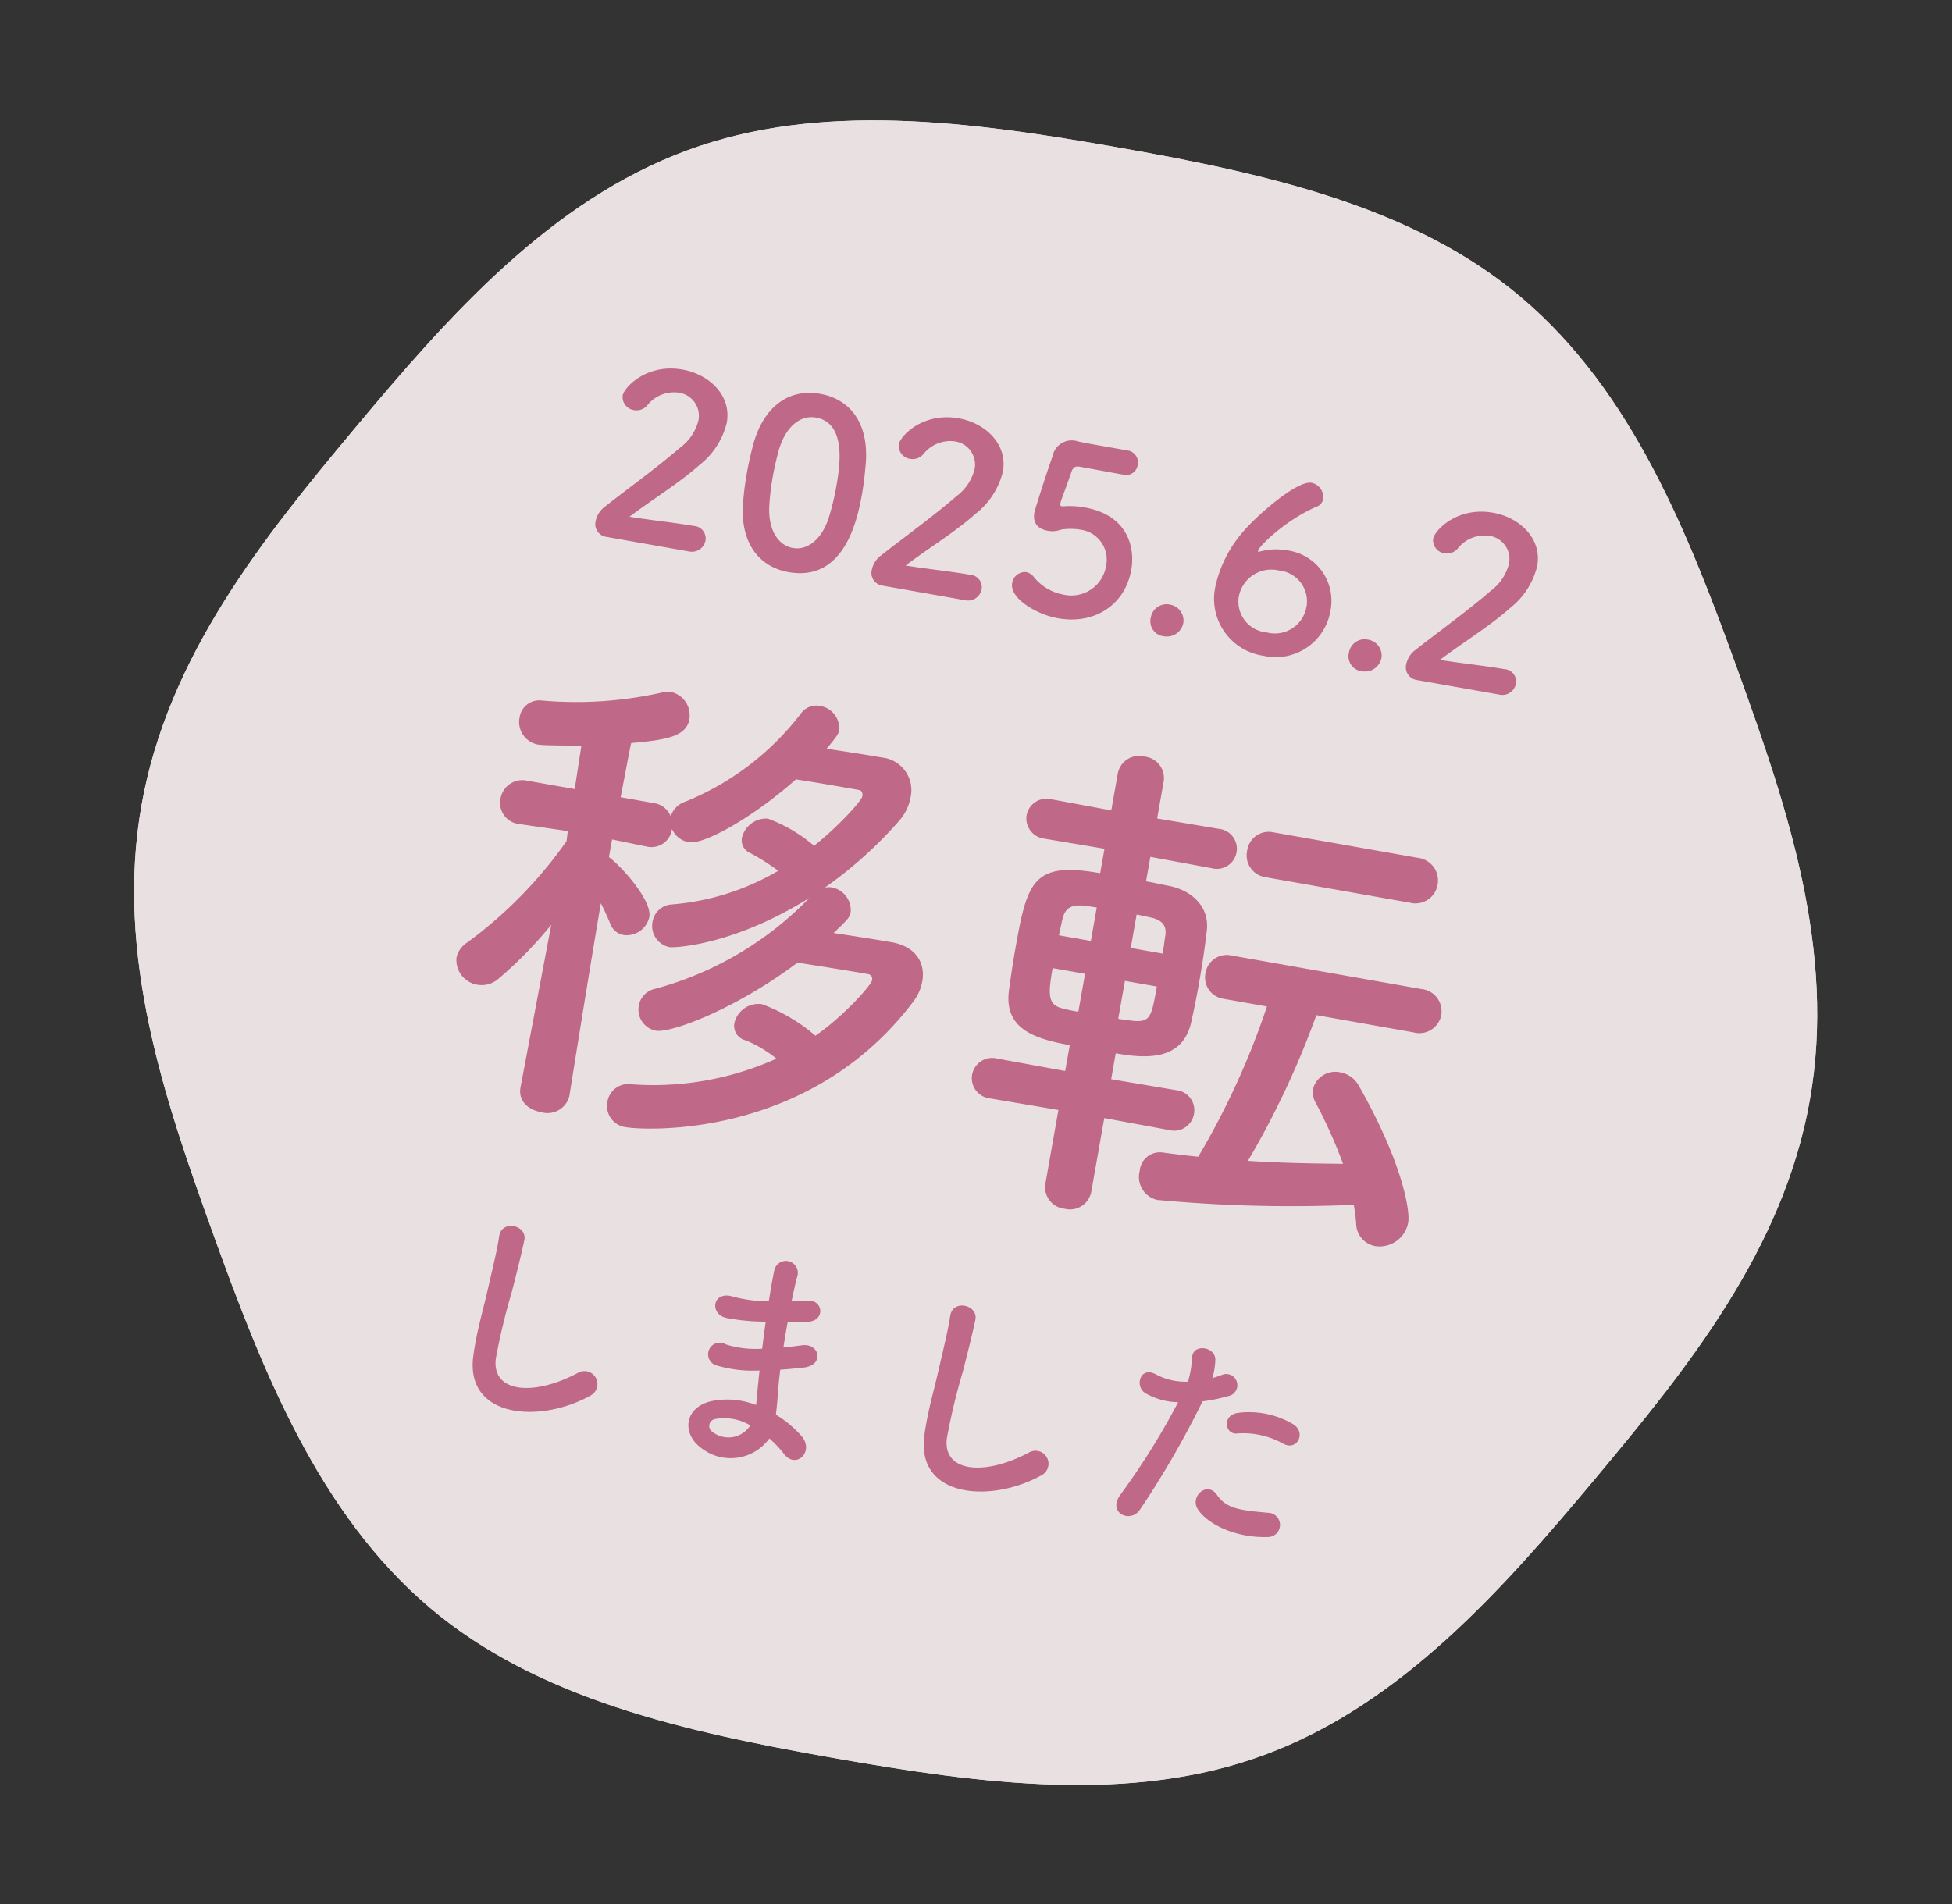
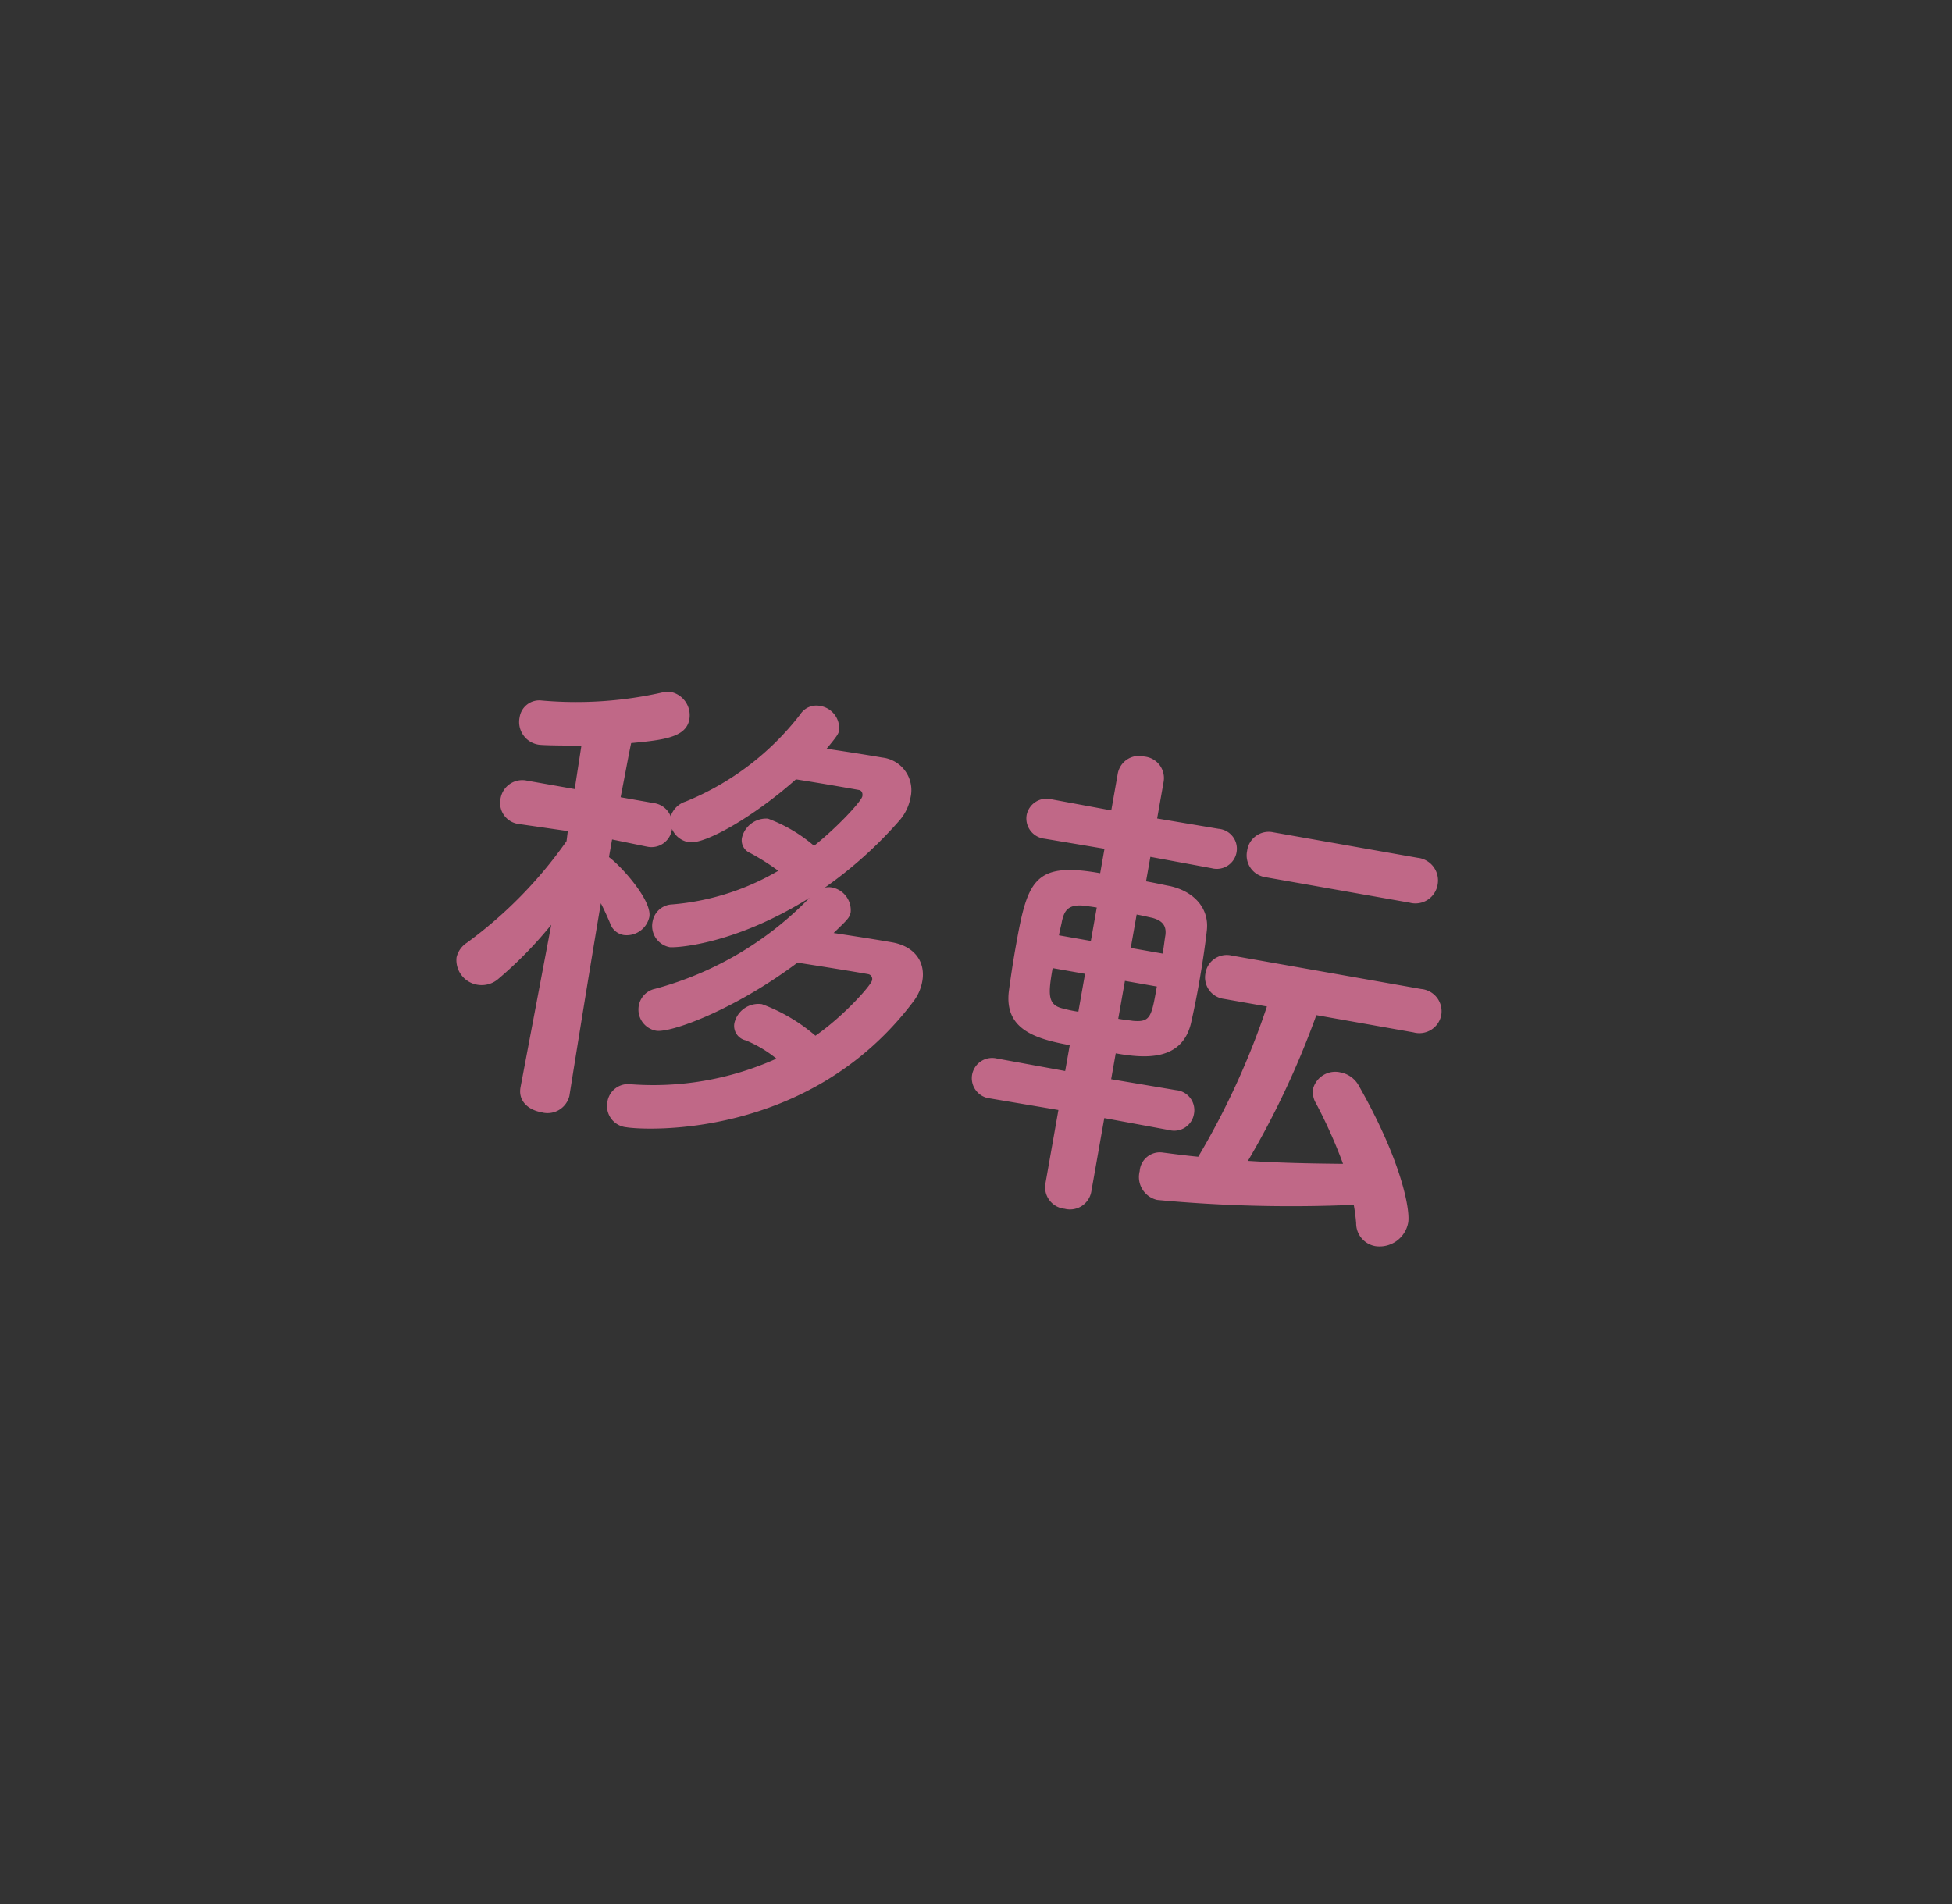
<svg xmlns="http://www.w3.org/2000/svg" width="200.529" height="195.662" viewBox="0 0 200.529 195.662">
  <rect x="0" y="0" width="200.529" height="195.662" fill="#333333" stroke="none" />
  <defs>
    <clipPath id="clip-path">
-       <rect id="長方形_279" data-name="長方形 279" width="174" height="168" fill="#fbf2f2" />
-     </clipPath>
+       </clipPath>
  </defs>
  <g id="グループ_567" data-name="グループ 567" transform="translate(-1264.735 -535.384)">
    <g id="グループ_545" data-name="グループ 545" transform="matrix(0.985, 0.174, -0.174, 0.985, 1307.281, 476.817)" opacity="0.91">
      <g id="グループ_543" data-name="グループ 543" transform="translate(-3 60)" clip-path="url(#clip-path)">
-         <path id="パス_509" data-name="パス 509" d="M87.076,167.034c-14.949,0-30.582-.607-42.995-7.849-12.443-7.263-20.464-20.052-28.252-33.631C9.267,114.114,1.1,99.877,1.1,84.066S9.267,54.02,15.829,42.579C23.619,29,31.64,16.21,44.081,8.949,56.493,1.706,72.127,1.1,87.076,1.1s30.583.607,42.995,7.85c12.443,7.263,20.464,20.051,28.252,33.63,6.562,11.44,14.73,25.678,14.73,41.487s-8.168,30.048-14.73,41.488c-7.787,13.579-15.808,26.368-28.252,33.631-12.413,7.243-28.046,7.849-42.995,7.849" transform="translate(-0.076 -0.067)" fill="#fbf2f2" />
        <path id="パス_510" data-name="パス 510" d="M87,2.066c14.81,0,30.289.6,42.482,7.71,12.223,7.134,20.162,19.8,27.879,33.254,6.5,11.333,14.591,25.439,14.591,40.969s-8.09,29.636-14.591,40.97c-7.717,13.453-15.656,26.119-27.879,33.253-12.193,7.116-27.672,7.711-42.482,7.711s-30.289-.6-42.482-7.711c-12.223-7.134-20.162-19.8-27.879-33.253C10.138,113.636,2.048,99.531,2.048,84s8.09-29.636,14.591-40.969C24.355,29.577,32.295,16.91,44.518,9.776,56.711,2.661,72.19,2.066,87,2.066M87,0C71.49,0,56.017.68,43.493,7.988,30.572,15.529,22.342,28.963,14.866,42,7.621,54.629,0,68.356,0,84s7.621,29.371,14.866,42c7.476,13.033,15.706,26.467,28.627,34.007C56.017,167.321,71.49,168,87,168s30.983-.679,43.507-7.988c12.921-7.54,21.151-20.974,28.627-34.007C166.379,113.371,174,99.644,174,84s-7.621-29.371-14.866-42c-7.475-13.033-15.706-26.467-28.627-34.007C117.983.68,102.51,0,87,0" transform="translate(0 0)" fill="#fbf2f2" />
-         <path id="パス_511" data-name="パス 511" d="M87.354,5.82c14.347,0,29.312.56,40.773,7.248,11.5,6.709,19.158,18.964,26.633,32,6.3,10.976,14.134,24.636,14.134,39.245s-7.836,28.27-14.133,39.246c-7.476,13.034-15.138,25.288-26.633,32-11.462,6.689-26.427,7.248-40.773,7.248s-29.311-.56-40.773-7.248c-11.5-6.709-19.158-18.964-26.633-32-6.3-10.976-14.134-24.636-14.134-39.246s7.836-28.269,14.133-39.245c7.476-13.034,15.139-25.289,26.634-32C58.043,6.38,73.008,5.82,87.354,5.82m0-.688c-14.439,0-29.507.567-41.114,7.34C34.6,19.266,26.882,31.6,19.357,44.722,13.019,55.77,5.133,69.519,5.133,84.312s7.886,28.543,14.225,39.591c7.523,13.117,15.24,25.455,26.882,32.249,11.608,6.774,26.675,7.34,41.114,7.34s29.506-.566,41.114-7.34c11.642-6.795,19.359-19.132,26.883-32.249,6.338-11.048,14.224-24.8,14.224-39.591s-7.886-28.542-14.225-39.59c-7.523-13.117-15.24-25.455-26.882-32.249-11.607-6.773-26.675-7.34-41.114-7.34" transform="translate(-0.354 -0.313)" fill="#fbf2f2" />
        <path id="パス_512" data-name="パス 512" d="M174,84c0,15.644-7.621,29.371-14.866,42-7.476,13.033-15.706,26.467-28.627,34.007C117.983,167.32,102.51,168,87,168s-30.984-.68-43.507-7.988C30.571,152.471,22.342,139.037,14.866,126,7.621,113.371,0,99.644,0,84S7.621,54.629,14.866,42C22.342,28.963,30.571,15.529,43.493,7.988,56.016.68,71.49,0,87,0s30.983.68,43.507,7.988c12.921,7.54,21.15,20.974,28.627,34.007C166.379,54.629,174,68.356,174,84" transform="translate(0 0)" fill="#fbf2f2" />
      </g>
    </g>
    <path id="パス_515" data-name="パス 515" d="M-37.024,1.248s-.208-12.012-.26-20.02c.468.624.936,1.3,1.3,1.872a1.784,1.784,0,0,0,1.56.936,2.38,2.38,0,0,0,2.288-2.288c0-1.716-3.744-4.628-5.1-5.3l-.052-.052v-1.82l3.536.1h.1a2.125,2.125,0,0,0,2.236-2.236,2.274,2.274,0,0,0,1.924,1.04c1.664,0,6.188-3.8,9.724-8.268,2.6-.052,5.148-.052,6.552-.052.312,0,.468.26.468.572,0,.52-1.976,3.588-4,5.876a15.6,15.6,0,0,0-5.148-1.924,2.559,2.559,0,0,0-2.288,2.392,1.408,1.408,0,0,0,1.092,1.4,23.906,23.906,0,0,1,3.172,1.3,25.64,25.64,0,0,1-10.14,5.3,2.117,2.117,0,0,0-1.664,2.08,2.217,2.217,0,0,0,2.184,2.288c.416,0,6.344-1.248,13.26-7.488a34.607,34.607,0,0,1-13.988,11.96A2.147,2.147,0,0,0-31.616-9.1a2.207,2.207,0,0,0,2.184,2.236c1.508,0,7.54-3.484,13.1-9.412,2.652-.052,5.512-.1,7.332-.1a.505.505,0,0,1,.52.572c0,.468-2.132,4-4.732,6.6a17.959,17.959,0,0,0-5.98-2.236,2.538,2.538,0,0,0-2.444,2.392,1.525,1.525,0,0,0,1.456,1.56,12.576,12.576,0,0,1,3.432,1.3A30.77,30.77,0,0,1-31.1-.988,2.145,2.145,0,0,0-33.072,1.2,2.2,2.2,0,0,0-30.68,3.432c1.664,0,18.616-1.924,26.728-17.784A4.8,4.8,0,0,0-3.38-16.64c0-1.872-1.248-3.328-3.64-3.38-1.82,0-4.16.052-6.188.1,1.092-1.508,1.352-1.82,1.352-2.392a2.376,2.376,0,0,0-2.34-2.184,1.661,1.661,0,0,0-.728.156A43.221,43.221,0,0,0-8.58-32.448,4.981,4.981,0,0,0-7.852-35a3.367,3.367,0,0,0-3.588-3.536c-1.56,0-3.8.052-5.772.1.832-1.456.936-1.716.936-2.08a2.329,2.329,0,0,0-2.34-2.132,1.965,1.965,0,0,0-1.872,1.2A28.347,28.347,0,0,1-30.524-30.576a2.338,2.338,0,0,0-1.248,1.768,2.175,2.175,0,0,0-1.976-1.04H-37.18c.052-2.444.052-4.576.1-5.668,3.224-.884,5.46-1.56,5.46-3.432A2.448,2.448,0,0,0-33.9-41.392a2.355,2.355,0,0,0-.832.156A40.19,40.19,0,0,1-46.9-38.22a2.04,2.04,0,0,0-1.924,2.08A2.36,2.36,0,0,0-46.436-33.7c.52,0,3.536-.52,4.368-.676l.1,4.524H-46.9A2.267,2.267,0,0,0-49.3-27.56a2.183,2.183,0,0,0,2.34,2.236h.052l4.992-.156.052,1.04a44.845,44.845,0,0,1-8.268,12.064,2.461,2.461,0,0,0-.78,1.664,2.572,2.572,0,0,0,2.6,2.392,2.613,2.613,0,0,0,2.028-.988,41.844,41.844,0,0,0,4.368-6.4L-42.12,1.248V1.3c0,1.456,1.248,2.132,2.548,2.132A2.311,2.311,0,0,0-37.024,1.3ZM44.512-33.28a2.308,2.308,0,0,0,2.5-2.34,2.336,2.336,0,0,0-2.5-2.34H29.484a2.234,2.234,0,0,0-2.34,2.34,2.262,2.262,0,0,0,2.34,2.34Zm2.7,13.052a2.289,2.289,0,0,0,2.5-2.236,2.3,2.3,0,0,0-2.5-2.288H27.456a2.211,2.211,0,0,0-2.34,2.236,2.222,2.222,0,0,0,2.34,2.288h4.472A79.735,79.735,0,0,1,27.664-3.8c-1.248.1-2.5.156-3.692.208A2.079,2.079,0,0,0,22-1.3a2.41,2.41,0,0,0,2.288,2.6A147.362,147.362,0,0,0,44.252-1.716,18.617,18.617,0,0,1,44.824.1a2.378,2.378,0,0,0,2.34,1.976A2.984,2.984,0,0,0,50.076-.884c0-1.248-1.664-5.98-7.384-12.9a2.724,2.724,0,0,0-2.184-1.092,2.357,2.357,0,0,0-2.444,2.132,2.265,2.265,0,0,0,.572,1.456,50.645,50.645,0,0,1,3.8,5.616c-3.12.52-6.4,1.04-9.672,1.4a88.927,88.927,0,0,0,4.316-15.964ZM24.232-5.98a2.062,2.062,0,0,0,2.236-2.08,2.062,2.062,0,0,0-2.236-2.08l-6.76.052v-2.7c3.016,0,6.812-.364,7.072-4.368.052-1.092.1-2.548.1-4,0-2.08-.052-4.212-.156-5.72-.156-2.288-2.028-3.692-4.524-3.8-.52,0-1.4-.052-2.5-.052V-33.28l6.4.052a2.062,2.062,0,0,0,2.236-2.08,2.053,2.053,0,0,0-2.236-2.028l-6.4.052v-3.8a2.221,2.221,0,0,0-2.392-2.236,2.221,2.221,0,0,0-2.392,2.236v3.8l-6.24-.052a2.084,2.084,0,0,0-2.236,2.028,2.093,2.093,0,0,0,2.236,2.08l6.24-.052v2.548c-7.02,0-7.228,2.132-7.228,9.2,0,1.612.052,3.172.1,4.368.208,3.8,3.276,4.368,7.124,4.368v2.7L5.564-10.14A2.093,2.093,0,0,0,3.328-8.06,2.093,2.093,0,0,0,5.564-5.98l7.124-.052V1.612A2.221,2.221,0,0,0,15.08,3.848a2.221,2.221,0,0,0,2.392-2.236V-6.032ZM17.108-23.712V-27.2c.728,0,1.352.052,1.612.052,1.2.1,1.612.624,1.664,1.508,0,.52.052,1.2.052,1.924Zm3.328,3.432c0,3.172,0,3.744-1.82,3.9-.26,0-.832.052-1.508.052V-20.28Zm-7.488-3.432H9.62c0-.572.052-1.092.052-1.508.052-.988.26-1.768,1.82-1.924.208,0,.78-.052,1.456-.052Zm0,7.384a14.688,14.688,0,0,1-1.664-.052c-1.56-.1-1.716-1.144-1.716-3.9h3.38Z" transform="matrix(0.985, 0.174, -0.174, 0.985, 1359.919, 653.169)" fill="#c06887" />
-     <path id="パス_516" data-name="パス 516" d="M-27.984-2.208A1.334,1.334,0,1,0-29.64-4.3c-4.176,3.288-8.448,3.528-8.592.024a66.558,66.558,0,0,1,.432-7.056c.12-1.608.288-3.888.336-5.4.048-1.584-2.664-1.728-2.616.048.048,1.488-.12,3.84-.192,5.4-.12,2.544-.384,4.584-.288,7.1C-40.344,2.3-32.664,1.608-27.984-2.208Zm16.392-10.584c.024.936.072,1.872.12,2.784a10.227,10.227,0,0,1-3.744.216,1.194,1.194,0,1,0-.5,2.3,13.049,13.049,0,0,0,4.368-.264c.048.744.1,1.416.144,1.992.048.552.1,1.056.12,1.56a8.11,8.11,0,0,0-4.584.408c-2.616,1.1-2.472,3.792-.192,4.92a4.9,4.9,0,0,0,6.72-2.184A11.05,11.05,0,0,1-7.392.24C-5.88,1.632-4.32-.552-5.928-1.872A11.161,11.161,0,0,0-8.9-3.576C-8.952-4.44-9.024-5.3-9.1-5.952c-.072-.7-.12-1.44-.168-2.256.7-.168,1.464-.384,2.3-.624,2.136-.6,1.224-2.808-.552-2.232-.648.216-1.248.384-1.824.552-.024-.888-.024-1.776-.024-2.664.552-.1,1.152-.216,1.8-.312,2.088-.336,1.44-2.568-.144-2.208-.576.12-1.128.264-1.632.36.024-.96.072-1.92.144-2.784a1.224,1.224,0,0,0-2.448.024c-.024.768-.024,1.9,0,3.168a13.8,13.8,0,0,1-3.72.168c-2.184-.264-2.088,2.232-.24,2.28a21.592,21.592,0,0,0,3.768-.288ZM-11.3-2.04A2.654,2.654,0,0,1-15-.7a.725.725,0,0,1,.072-1.368A5.226,5.226,0,0,1-11.3-2.04Zm30.36-.168A1.334,1.334,0,1,0,17.4-4.3c-4.176,3.288-8.448,3.528-8.592.024a66.557,66.557,0,0,1,.432-7.056c.12-1.608.288-3.888.336-5.4.048-1.584-2.664-1.728-2.616.048.048,1.488-.12,3.84-.192,5.4-.12,2.544-.384,4.584-.288,7.1C6.7,2.3,14.376,1.608,19.056-2.208ZM42.96-9.7c1.512.5,2.16-1.608.552-2.184a8.908,8.908,0,0,0-5.76-.12c-1.584.552-.84,2.52.408,2.064A8.44,8.44,0,0,1,42.96-9.7Zm0,9.72a1.246,1.246,0,1,0-.312-2.472c-2.808.24-4.272.36-5.5-.888-1.248-1.272-2.736.624-1.7,1.776C36.5-.384,39.48.72,42.96.024ZM34.008-12.552a15.457,15.457,0,0,0,2.424-.96,1.145,1.145,0,1,0-.936-2.064c-.288.168-.576.336-.912.5a7.3,7.3,0,0,0-.024-1.92c-.24-1.32-2.5-1.248-2.4.12a10.46,10.46,0,0,1,.024,2.592,6.415,6.415,0,0,1-3.312-.144c-1.8-.648-2.04,1.536-.816,2.064a7,7,0,0,0,3.5.336,74.29,74.29,0,0,1-4.2,10.416C26.352.432,28.9,1.128,29.616-.48A94.4,94.4,0,0,0,34.008-12.552Z" transform="matrix(0.985, 0.174, -0.174, 0.985, 1352.59, 685.818)" fill="#c06887" />
-     <path id="パス_514" data-name="パス 514" d="M-38.352.144A1.426,1.426,0,0,0-36.84-1.272,1.281,1.281,0,0,0-38.28-2.52c-1.968,0-4.68.192-6.672.216,1.992-2.16,4.344-4.2,6.168-6.5a7.845,7.845,0,0,0,1.992-4.752c0-2.856-2.64-4.584-5.424-4.584-3.768,0-5.592,2.856-5.592,3.7a1.361,1.361,0,0,0,1.416,1.272,1.451,1.451,0,0,0,1.248-.72,3.5,3.5,0,0,1,2.952-1.848A2.4,2.4,0,0,1-39.7-13.3a4.951,4.951,0,0,1-1.344,3.072c-2.112,2.592-4.9,5.448-6.552,7.32a2.445,2.445,0,0,0-.7,1.632A1.317,1.317,0,0,0-46.944.144Zm10.488.312c5.808,0,6.024-6.528,6.024-9.24,0-1.032-.072-2.088-.168-3.144-.384-4.008-2.64-6.216-5.856-6.216-3.264,0-5.544,2.3-5.88,6.48-.072.984-.12,1.92-.12,2.832,0,1.008.048,2.016.144,3.048C-33.336-1.752-31.056.456-27.864.456Zm0-2.52c-1.56,0-2.856-1.416-3.144-3.864a24.862,24.862,0,0,1-.168-3c0-.864.048-1.752.12-2.64.24-2.568,1.512-4.1,3.192-4.1,3.288,0,3.288,4.752,3.288,6.6a25.6,25.6,0,0,1-.216,3.384C-25.128-3.408-26.376-2.064-27.864-2.064ZM-9.552.144A1.426,1.426,0,0,0-8.04-1.272,1.281,1.281,0,0,0-9.48-2.52c-1.968,0-4.68.192-6.672.216,1.992-2.16,4.344-4.2,6.168-6.5A7.845,7.845,0,0,0-7.992-13.56c0-2.856-2.64-4.584-5.424-4.584-3.768,0-5.592,2.856-5.592,3.7a1.361,1.361,0,0,0,1.416,1.272,1.451,1.451,0,0,0,1.248-.72,3.5,3.5,0,0,1,2.952-1.848A2.4,2.4,0,0,1-10.9-13.3a4.951,4.951,0,0,1-1.344,3.072c-2.112,2.592-4.9,5.448-6.552,7.32a2.445,2.445,0,0,0-.7,1.632A1.317,1.317,0,0,0-18.144.144Zm16.3-6c0-2.616-1.512-5.52-5.808-5.52a8.809,8.809,0,0,0-1.8.168,4.83,4.83,0,0,1-.552.12c-.144,0-.192-.072-.192-.264v-.168c.072-.48.432-2.4.552-3.24.072-.432.264-.648.72-.648.72,0,3.96.024,4.632.024A1.182,1.182,0,0,0,5.52-16.608a1.239,1.239,0,0,0-1.272-1.3c-3.936,0-4.3,0-4.992-.024H-.912a1.991,1.991,0,0,0-2.328,1.92c-.36,2.112-.84,5.832-.84,6.024,0,1.152.672,1.632,1.728,1.632.12,0,.24-.024.36-.024a3.113,3.113,0,0,0,.936-.336,6.166,6.166,0,0,1,1.9-.336A3.1,3.1,0,0,1,4.128-5.832,3.611,3.611,0,0,1,.312-2.184,5,5,0,0,1-2.976-3.432a1.347,1.347,0,0,0-.84-.36A1.33,1.33,0,0,0-5.064-2.424C-5.064-.84-2.016.312.192.312,4.128.312,6.744-2.352,6.744-5.856ZM12.96-1.464a1.655,1.655,0,0,0-1.7-1.608A1.629,1.629,0,0,0,9.576-1.44,1.551,1.551,0,0,0,11.256.24,1.725,1.725,0,0,0,12.96-1.464ZM27.624-5.3a5.229,5.229,0,0,0-5.544-5.352,6.212,6.212,0,0,0-2.64.6c-.072.024-.1.048-.144.048a.064.064,0,0,1-.072-.072c0-.5,2.3-3.672,5.136-5.52a1.039,1.039,0,0,0,.528-.912,1.512,1.512,0,0,0-1.464-1.416c-1.584,0-5.232,4.632-6.216,6.456a12.692,12.692,0,0,0-1.656,5.736A5.908,5.908,0,0,0,21.624.432,5.7,5.7,0,0,0,27.624-5.3Zm-2.5.024a3.294,3.294,0,0,1-3.576,3.288A3.179,3.179,0,0,1,18.1-5.112a3.4,3.4,0,0,1,3.6-3.36A3.181,3.181,0,0,1,25.128-5.28Zm8.5,3.816a1.655,1.655,0,0,0-1.7-1.608A1.629,1.629,0,0,0,30.24-1.44,1.551,1.551,0,0,0,31.92.24,1.725,1.725,0,0,0,33.624-1.464ZM46.176.144a1.426,1.426,0,0,0,1.512-1.416,1.281,1.281,0,0,0-1.44-1.248c-1.968,0-4.68.192-6.672.216,1.992-2.16,4.344-4.2,6.168-6.5a7.845,7.845,0,0,0,1.992-4.752c0-2.856-2.64-4.584-5.424-4.584-3.768,0-5.592,2.856-5.592,3.7a1.361,1.361,0,0,0,1.416,1.272,1.451,1.451,0,0,0,1.248-.72,3.5,3.5,0,0,1,2.952-1.848,2.4,2.4,0,0,1,2.5,2.448,4.951,4.951,0,0,1-1.344,3.072c-2.112,2.592-4.9,5.448-6.552,7.32a2.445,2.445,0,0,0-.7,1.632A1.317,1.317,0,0,0,37.584.144Z" transform="matrix(0.985, 0.174, -0.174, 0.985, 1373.279, 598.572)" fill="#c06887" />
  </g>
</svg>